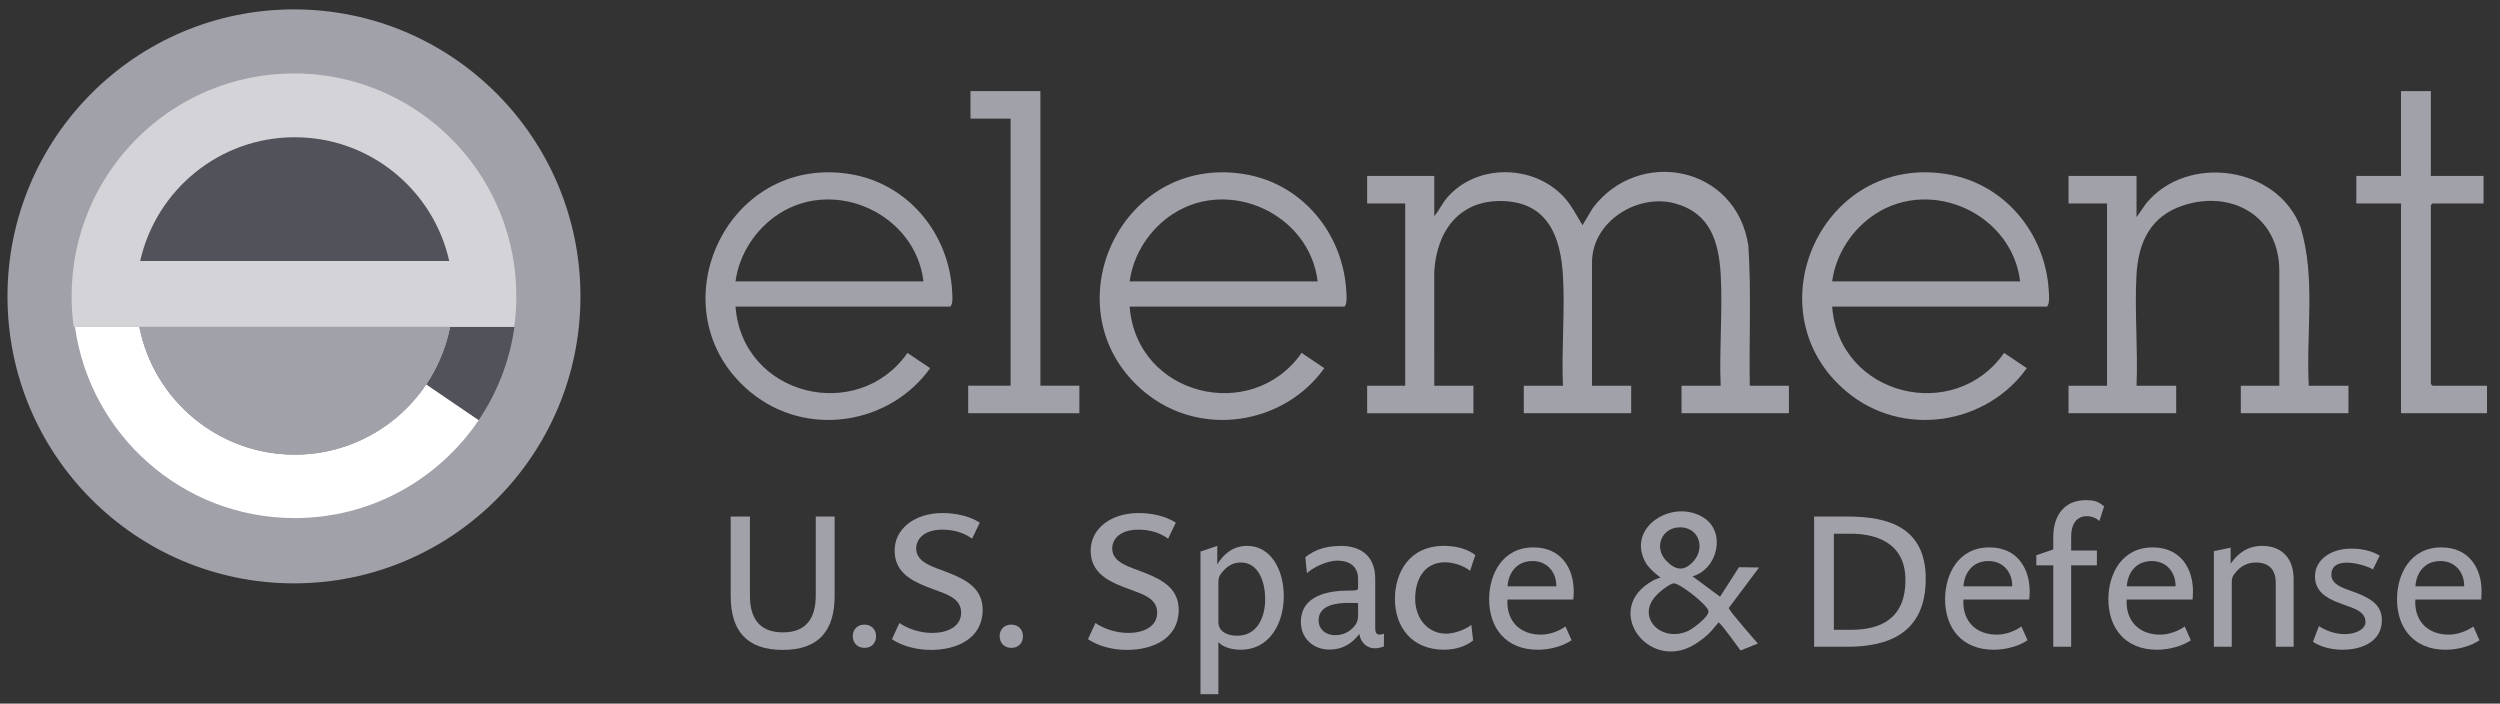
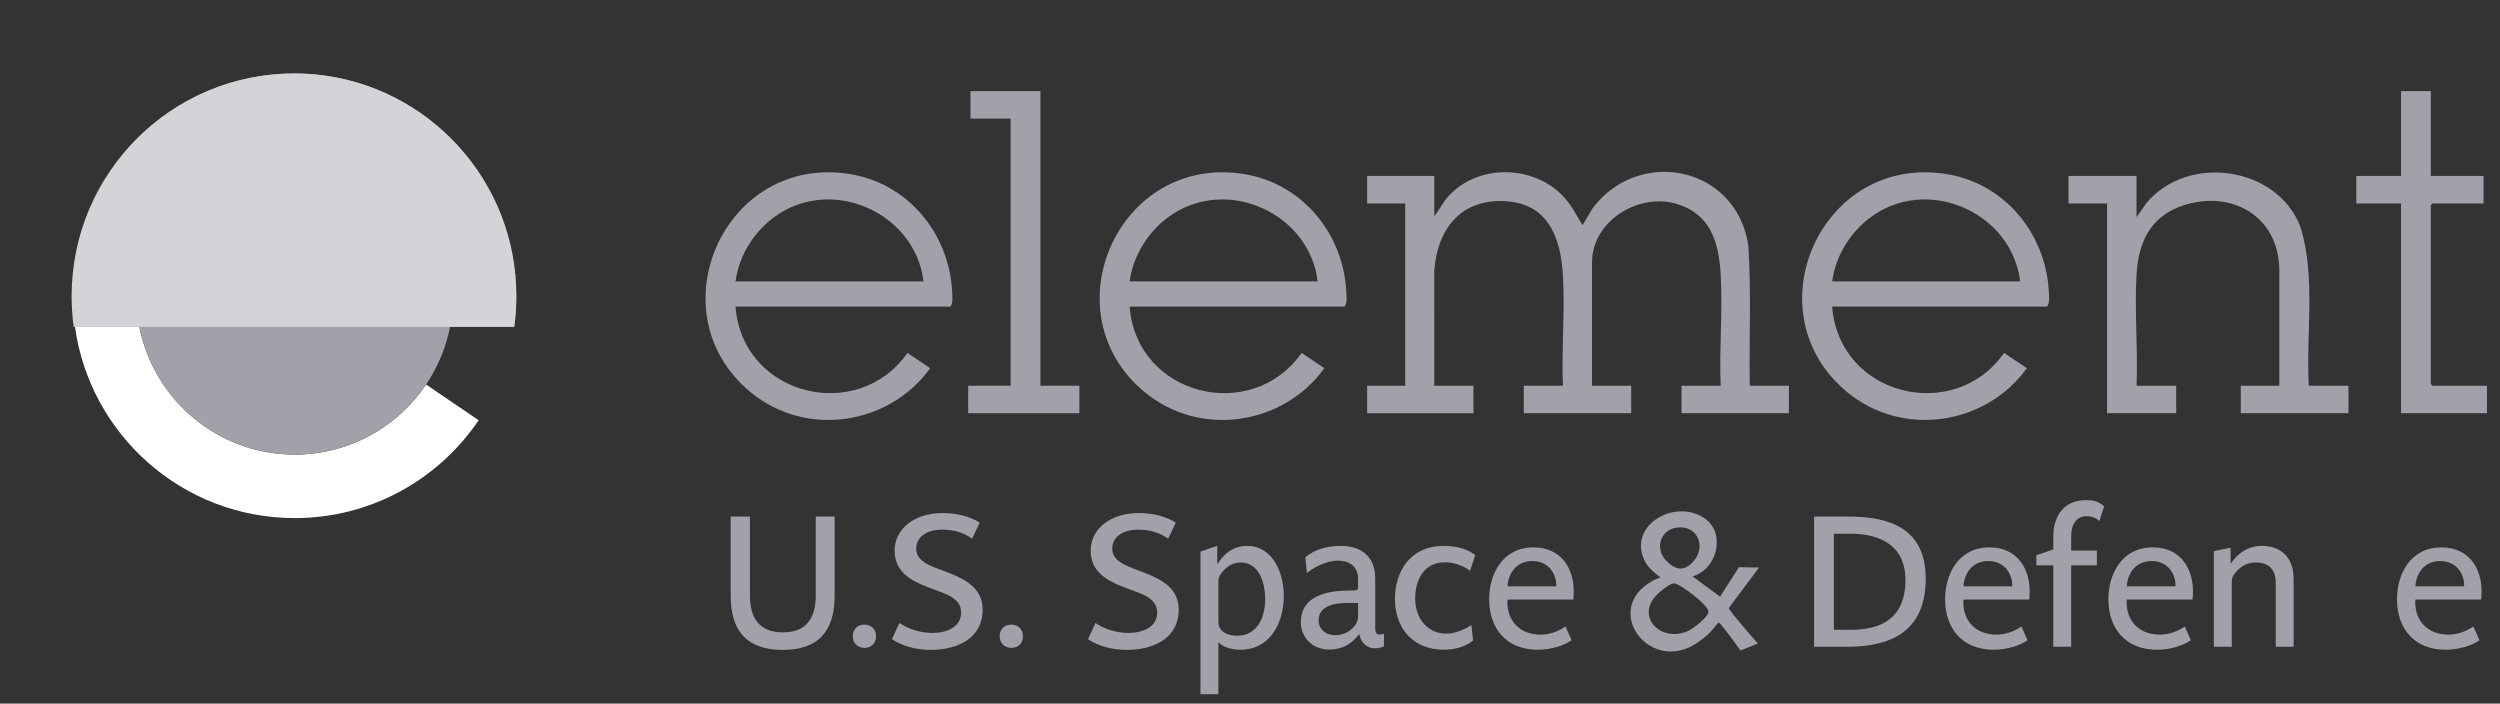
<svg xmlns="http://www.w3.org/2000/svg" width="167" height="47" viewBox="0 0 167 47" fill="none">
  <rect x="0" y="0" width="167" height="47" fill="#333333" stroke="none" />
  <g clip-path="url(#clip0_19718_39527)">
    <path d="M95.809 14.432C96.135 14.058 96.342 13.585 96.667 13.206C98.629 10.925 102.412 10.973 104.441 13.13C104.967 13.688 105.311 14.394 105.712 15.044L106.392 13.905C109.455 9.826 115.975 11.05 116.79 16.404C116.993 19.512 116.833 22.648 116.884 25.765H119.5V27.603H112.325V25.765H114.941C114.838 23.336 115.078 20.789 114.945 18.373C114.82 16.122 114.235 14.242 111.911 13.595C109.426 12.902 106.347 14.762 106.347 17.534V25.765H108.963V27.603H101.789V25.765H104.404C104.3 23.363 104.543 20.839 104.408 18.45C104.257 15.801 103.392 13.57 100.485 13.434C97.575 13.298 95.982 15.321 95.807 18.144L95.81 25.766H98.426V27.604H91.326V25.766H93.867V13.591H91.326V11.753H95.81V14.433L95.809 14.432Z" fill="#A1A1AA" />
-     <path d="M154.227 25.765H156.877V27.603H149.685V25.765H152.259L152.258 17.993C152.2 14.416 149.062 12.668 145.841 13.722C143.66 14.435 142.839 16.167 142.717 18.372C142.582 20.79 142.823 23.335 142.72 25.765H145.369V27.603H138.178V25.765H140.751V13.59H138.178V11.752H142.72V14.509L143.362 13.589C146.1 10.251 152.127 11.085 153.679 15.178C154.705 18.574 154.035 22.254 154.227 25.765H154.227Z" fill="#A1A1AA" />
+     <path d="M154.227 25.765H156.877V27.603H149.685V25.765H152.259L152.258 17.993C152.2 14.416 149.062 12.668 145.841 13.722C143.66 14.435 142.839 16.167 142.717 18.372C142.582 20.79 142.823 23.335 142.72 25.765H145.369V27.603H138.178H140.751V13.59H138.178V11.752H142.72V14.509L143.362 13.589C146.1 10.251 152.127 11.085 153.679 15.178C154.705 18.574 154.035 22.254 154.227 25.765H154.227Z" fill="#A1A1AA" />
    <path d="M63.603 19.447C63.386 15.566 60.627 12.227 56.728 11.62C48.355 10.316 43.722 20.881 50.126 26.186C53.872 29.288 59.44 28.366 62.135 24.593L60.617 23.575C57.303 28.322 49.59 26.465 49.132 20.48H63.489C63.675 20.252 63.62 19.754 63.603 19.447ZM49.132 18.796C49.376 16.972 50.485 15.287 52.018 14.293C55.817 11.829 61.153 14.32 61.69 18.796H49.132Z" fill="#A1A1AA" />
    <path d="M162.379 6.086V11.752H165.902V13.59H162.494L162.379 13.705V25.65L162.494 25.765H166.131V27.603H160.388V13.59H157.402V11.752H160.388V6.086H162.379Z" fill="#A1A1AA" />
    <path d="M69.499 6.086V25.765H72.102V27.603H64.675V25.765H67.508V7.924H64.828V6.086H69.499Z" fill="#A1A1AA" />
    <path d="M89.932 19.447C89.716 15.566 86.956 12.227 83.057 11.62C74.684 10.316 70.051 20.881 76.455 26.186C80.201 29.288 85.769 28.366 88.464 24.593L86.946 23.575C83.632 28.322 75.919 26.465 75.461 20.48H89.818C90.004 20.252 89.949 19.754 89.932 19.447ZM75.461 18.796C75.705 16.972 76.814 15.287 78.347 14.293C82.146 11.829 87.482 14.32 88.019 18.796H75.461Z" fill="#A1A1AA" />
    <path d="M136.859 19.447C136.642 15.566 133.883 12.227 129.984 11.62C121.611 10.316 116.978 20.881 123.382 26.186C127.128 29.288 132.696 28.366 135.391 24.593L133.873 23.575C130.558 28.322 122.846 26.465 122.388 20.48H136.745C136.931 20.252 136.876 19.754 136.859 19.447ZM122.388 18.796C122.632 16.972 123.741 15.287 125.274 14.293C129.073 11.829 134.409 14.32 134.945 18.796H122.388Z" fill="#A1A1AA" />
    <path d="M52.288 43.414C49.853 43.414 48.81 42.108 48.81 39.804V34.506H50.095V39.779C50.095 41.208 50.652 42.243 52.3 42.243C53.851 42.243 54.493 41.307 54.493 39.779V34.506H55.753V39.804C55.753 42.108 54.712 43.414 52.288 43.414Z" fill="#A1A1AA" />
    <path d="M57.749 43.277C57.276 43.277 56.965 42.945 56.965 42.501C56.965 42.057 57.264 41.725 57.737 41.725C58.21 41.725 58.521 42.045 58.521 42.501C58.521 42.957 58.222 43.277 57.749 43.277Z" fill="#A1A1AA" />
    <path d="M62.183 43.413C61.145 43.413 60.232 43.13 59.582 42.699L60.08 41.614C60.62 41.996 61.45 42.28 62.28 42.28C63.248 42.28 64.203 41.885 64.203 40.925C64.203 40.111 63.497 39.779 62.736 39.508L61.892 39.188C60.689 38.719 59.761 38.103 59.761 36.773C59.761 35.331 61.09 34.272 62.958 34.272C63.857 34.272 64.756 34.469 65.448 34.912L64.936 35.984C64.397 35.589 63.719 35.38 62.958 35.38C61.699 35.38 61.201 36.033 61.201 36.637C61.201 37.364 61.879 37.697 62.556 37.955L63.401 38.275C64.646 38.768 65.642 39.372 65.642 40.739C65.642 42.624 63.968 43.413 62.183 43.413V43.413Z" fill="#A1A1AA" />
    <path d="M75.279 43.413C74.241 43.413 73.328 43.13 72.678 42.699L73.176 41.614C73.715 41.996 74.546 42.28 75.376 42.28C76.344 42.28 77.299 41.885 77.299 40.925C77.299 40.111 76.593 39.779 75.832 39.508L74.988 39.188C73.784 38.719 72.857 38.103 72.857 36.773C72.857 35.331 74.186 34.272 76.053 34.272C76.953 34.272 77.852 34.469 78.544 34.912L78.032 35.984C77.492 35.589 76.814 35.38 76.053 35.38C74.794 35.38 74.296 36.033 74.296 36.637C74.296 37.364 74.974 37.697 75.652 37.955L76.496 38.275C77.742 38.768 78.737 39.372 78.737 40.739C78.737 42.624 77.063 43.413 75.279 43.413V43.413Z" fill="#A1A1AA" />
-     <path d="M156.481 43.402C155.692 43.402 154.998 43.193 154.504 42.874L154.904 41.828C156.429 42.801 158.016 42.273 158.016 41.562C158.016 40.962 157.48 40.716 156.902 40.516L156.26 40.279C155.346 39.933 154.641 39.478 154.641 38.495C154.641 37.429 155.65 36.647 157.07 36.647C157.754 36.647 158.437 36.792 158.963 37.12L158.511 38.041C158.1 37.75 155.735 37.021 155.735 38.395C155.735 38.932 156.25 39.178 156.765 39.369L157.407 39.605C158.354 39.97 159.11 40.416 159.11 41.426C159.11 42.819 157.838 43.402 156.481 43.402L156.481 43.402Z" fill="#A1A1AA" />
    <path d="M67.561 43.277C67.087 43.277 66.776 42.945 66.776 42.501C66.776 42.057 67.075 41.725 67.548 41.725C68.021 41.725 68.332 42.045 68.332 42.501C68.332 42.957 68.034 43.277 67.561 43.277Z" fill="#A1A1AA" />
    <path d="M82.869 43.401C82.346 43.401 81.724 43.266 81.388 42.896V46.373H80.192V36.843L81.313 36.465V37.697C81.748 36.995 82.371 36.465 83.317 36.465C84.885 36.465 85.757 38.054 85.757 39.828C85.757 41.603 84.836 43.401 82.869 43.401ZM82.882 37.574C82.322 37.574 81.96 37.857 81.699 38.153C81.438 38.449 81.388 38.596 81.388 38.953V41.566C81.388 42.059 81.799 42.465 82.658 42.465C83.952 42.465 84.513 41.282 84.513 40.038C84.513 38.793 84.04 37.574 82.882 37.574H82.882Z" fill="#A1A1AA" />
    <path d="M90.807 42.343C90.297 43.009 89.687 43.391 88.791 43.391C87.707 43.391 86.898 42.614 86.898 41.555C86.898 39.781 88.703 39.448 90.147 39.448C90.621 39.448 90.72 39.436 90.72 39.251V38.66C90.72 38.007 90.335 37.452 89.339 37.452C88.592 37.452 87.664 37.943 87.302 38.288L87.198 37.218C87.845 36.701 88.604 36.467 89.6 36.467C90.708 36.467 91.865 36.984 91.865 38.66V41.974C91.865 42.209 91.928 42.393 92.152 42.393C92.239 42.393 92.364 42.356 92.45 42.332L92.445 43.182C91.394 43.601 90.857 42.874 90.807 42.344V42.343ZM90.72 40.285C90.496 40.285 90.284 40.273 90.085 40.273C89.251 40.273 88.081 40.421 88.081 41.443C88.081 42.01 88.53 42.429 89.177 42.429C89.712 42.429 90.135 42.219 90.447 41.862C90.633 41.641 90.72 41.443 90.72 41.123V40.285Z" fill="#A1A1AA" />
    <path d="M96.454 43.401C94.317 43.401 93.181 41.886 93.181 40.013C93.181 38.264 94.127 36.465 96.454 36.465C97.333 36.465 98.077 36.699 98.55 37.081L98.199 38.135C97.929 37.888 97.225 37.561 96.522 37.561C95.142 37.561 94.534 38.707 94.534 39.988C94.534 41.344 95.399 42.329 96.603 42.329C97.184 42.329 97.921 42.03 98.286 41.746L98.404 42.78C97.984 43.137 97.279 43.401 96.454 43.401L96.454 43.401Z" fill="#A1A1AA" />
    <path d="M105.1 40.051H100.705C100.705 40.099 100.692 40.16 100.692 40.221C100.692 41.496 101.525 42.394 102.934 42.394C103.562 42.394 104.19 42.127 104.574 41.848L104.984 42.77C104.459 43.123 103.626 43.402 102.716 43.402C100.602 43.402 99.475 41.957 99.475 40.027C99.475 38.363 100.359 36.566 102.434 36.566C104.343 36.566 105.125 38.035 105.125 39.493C105.125 39.663 105.112 39.869 105.099 40.051H105.1ZM102.371 37.477C101.218 37.477 100.744 38.4 100.705 39.165H103.96C103.986 38.327 103.435 37.477 102.371 37.477H102.371Z" fill="#A1A1AA" />
    <path d="M135.557 40.051H131.162C131.162 40.099 131.149 40.16 131.149 40.221C131.149 41.496 131.982 42.394 133.391 42.394C134.019 42.394 134.647 42.127 135.031 41.848L135.441 42.77C134.916 43.123 134.083 43.402 133.173 43.402C131.059 43.402 129.932 41.957 129.932 40.027C129.932 38.363 130.816 36.566 132.891 36.566C134.8 36.566 135.582 38.035 135.582 39.493C135.582 39.663 135.569 39.869 135.556 40.051H135.557ZM132.828 37.477C131.675 37.477 131.201 38.4 131.162 39.165H134.417C134.443 38.327 133.892 37.477 132.828 37.477H132.828Z" fill="#A1A1AA" />
    <path d="M146.465 40.051H142.07C142.07 40.099 142.057 40.16 142.057 40.221C142.057 41.496 142.89 42.394 144.299 42.394C144.927 42.394 145.555 42.127 145.939 41.848L146.349 42.77C145.824 43.123 144.991 43.402 144.081 43.402C141.968 43.402 140.84 41.957 140.84 40.027C140.84 38.363 141.724 36.566 143.799 36.566C145.709 36.566 146.49 38.035 146.49 39.493C146.49 39.663 146.477 39.869 146.465 40.051H146.465ZM143.736 37.477C142.583 37.477 142.109 38.4 142.071 39.165H145.325C145.351 38.327 144.8 37.477 143.737 37.477H143.736Z" fill="#A1A1AA" />
    <path d="M165.745 40.051H161.351C161.351 40.099 161.338 40.16 161.338 40.221C161.338 41.496 162.171 42.394 163.58 42.394C164.208 42.394 164.835 42.127 165.22 41.848L165.629 42.77C165.104 43.123 164.271 43.402 163.362 43.402C161.248 43.402 160.12 41.957 160.12 40.027C160.12 38.363 161.004 36.566 163.08 36.566C164.989 36.566 165.77 38.035 165.77 39.493C165.77 39.663 165.758 39.869 165.745 40.051H165.745ZM163.016 37.477C161.863 37.477 161.389 38.4 161.351 39.165H164.605C164.631 38.327 164.08 37.477 163.017 37.477H163.016Z" fill="#A1A1AA" />
    <path d="M123.386 43.204H121.183V34.506H123.448C126.087 34.506 128.639 35.196 128.639 38.658C128.639 42.305 126.137 43.204 123.386 43.204H123.386ZM123.623 35.652H122.502V42.071H123.648C125.577 42.071 127.283 41.369 127.283 38.744C127.283 36.12 125.104 35.651 123.623 35.651V35.652Z" fill="#A1A1AA" />
    <path d="M140.239 34.809C139.858 34.37 138.354 34.094 138.354 35.842V36.776H140.072V37.765H138.354V43.204H137.159V37.765H136.026V37.089L137.159 36.701V35.855C137.159 34.357 137.974 33.412 139.306 33.412C139.954 33.412 140.134 33.502 140.557 33.816L140.239 34.809Z" fill="#A1A1AA" />
    <path d="M152.019 43.204V38.904C152.019 38.078 151.583 37.574 150.687 37.574C150.164 37.574 149.703 37.808 149.392 38.177C149.118 38.473 149.081 38.608 149.081 39.003V43.204H147.886V36.817L149.006 36.584V37.66C149.492 36.945 150.164 36.465 151.11 36.465C152.442 36.465 153.214 37.315 153.214 38.67V43.204H152.019Z" fill="#A1A1AA" />
    <path d="M113.063 38.5L114.9 39.858L116.165 37.888L117.505 37.91L115.483 40.614C115.47 40.775 117.428 42.989 117.428 42.989L116.267 43.451C116.267 43.451 114.957 41.616 114.799 41.575C114.169 42.363 113.973 42.506 113.47 42.871C110.263 45.198 106.856 40.672 110.468 38.756C110.619 38.676 110.922 38.578 110.922 38.578C110.922 38.578 110.19 38.056 109.92 37.566C108.62 35.206 111.753 33.27 113.81 34.584C115.313 35.545 114.75 38.016 113.062 38.5L113.063 38.5ZM112.102 35.231C110.953 35.32 110.505 36.592 111.275 37.423C111.903 38.101 112.497 38.206 113.133 37.482C113.973 36.526 113.414 35.128 112.102 35.23V35.231ZM111.786 38.969C111.601 38.987 110.994 39.388 110.609 39.806C109.287 41.239 110.973 42.947 112.753 42.154C113.085 42.006 114.157 41.202 114.126 40.833C114.093 40.426 112.193 38.929 111.785 38.968L111.786 38.969Z" fill="#A1A1AA" />
-     <path d="M19.638 38.968C30.207 38.968 38.775 30.386 38.775 19.798C38.775 9.21 30.207 0.627 19.638 0.627C9.068 0.627 0.5 9.21 0.5 19.798C0.5 30.386 9.068 38.968 19.638 38.968Z" fill="#A1A1AA" />
-     <path d="M34.365 21.834C34.047 24.122 33.207 26.242 31.971 28.072L28.464 25.686C29.234 24.541 29.787 23.238 30.064 21.834H34.365V21.834Z" fill="#52525B" />
    <path d="M31.973 28.072C29.306 32.015 24.8 34.608 19.688 34.608C12.204 34.608 6.016 29.053 5.008 21.834H9.309C10.268 26.698 14.55 30.366 19.688 30.366C23.342 30.366 26.564 28.509 28.465 25.685L31.972 28.072H31.973Z" fill="white" />
    <path d="M34.49 19.785C34.49 20.48 34.442 21.165 34.35 21.835H30.064C29.105 26.699 24.823 30.367 19.687 30.367C14.55 30.367 10.268 26.699 9.309 21.835H5.007C4.912 21.157 4.863 20.464 4.863 19.759C4.863 11.558 11.5 4.91 19.687 4.91C20.006 4.91 20.324 4.92 20.639 4.94C20.753 4.947 20.868 4.956 20.98 4.966C21.039 4.971 21.098 4.976 21.155 4.983C28.644 5.745 34.49 12.082 34.49 19.785V19.785Z" fill="#A1A1AA" />
    <path d="M34.49 19.785C34.49 20.48 34.443 21.165 34.35 21.835H4.924C4.832 21.165 4.784 20.48 4.784 19.785C4.784 11.568 11.435 4.906 19.637 4.906C19.974 4.906 20.308 4.917 20.639 4.94C20.754 4.947 20.868 4.956 20.981 4.965C21.039 4.971 21.098 4.976 21.155 4.982C28.645 5.745 34.49 12.082 34.49 19.785Z" fill="#D4D4D8" />
-     <path d="M30.009 17.435H9.364C10.424 12.703 14.644 9.168 19.687 9.168C24.73 9.168 28.949 12.703 30.009 17.435Z" fill="#52525B" />
-     <path d="M30.065 21.834C29.106 26.698 24.824 30.366 19.688 30.366C14.551 30.366 10.268 26.698 9.31 21.834H30.065Z" fill="#A1A1AA" />
  </g>
  <defs>
    <clipPath id="clip0_19718_39527">
      <rect width="165.632" height="45.746" fill="white" transform="translate(0.5 0.627)" />
    </clipPath>
  </defs>
</svg>